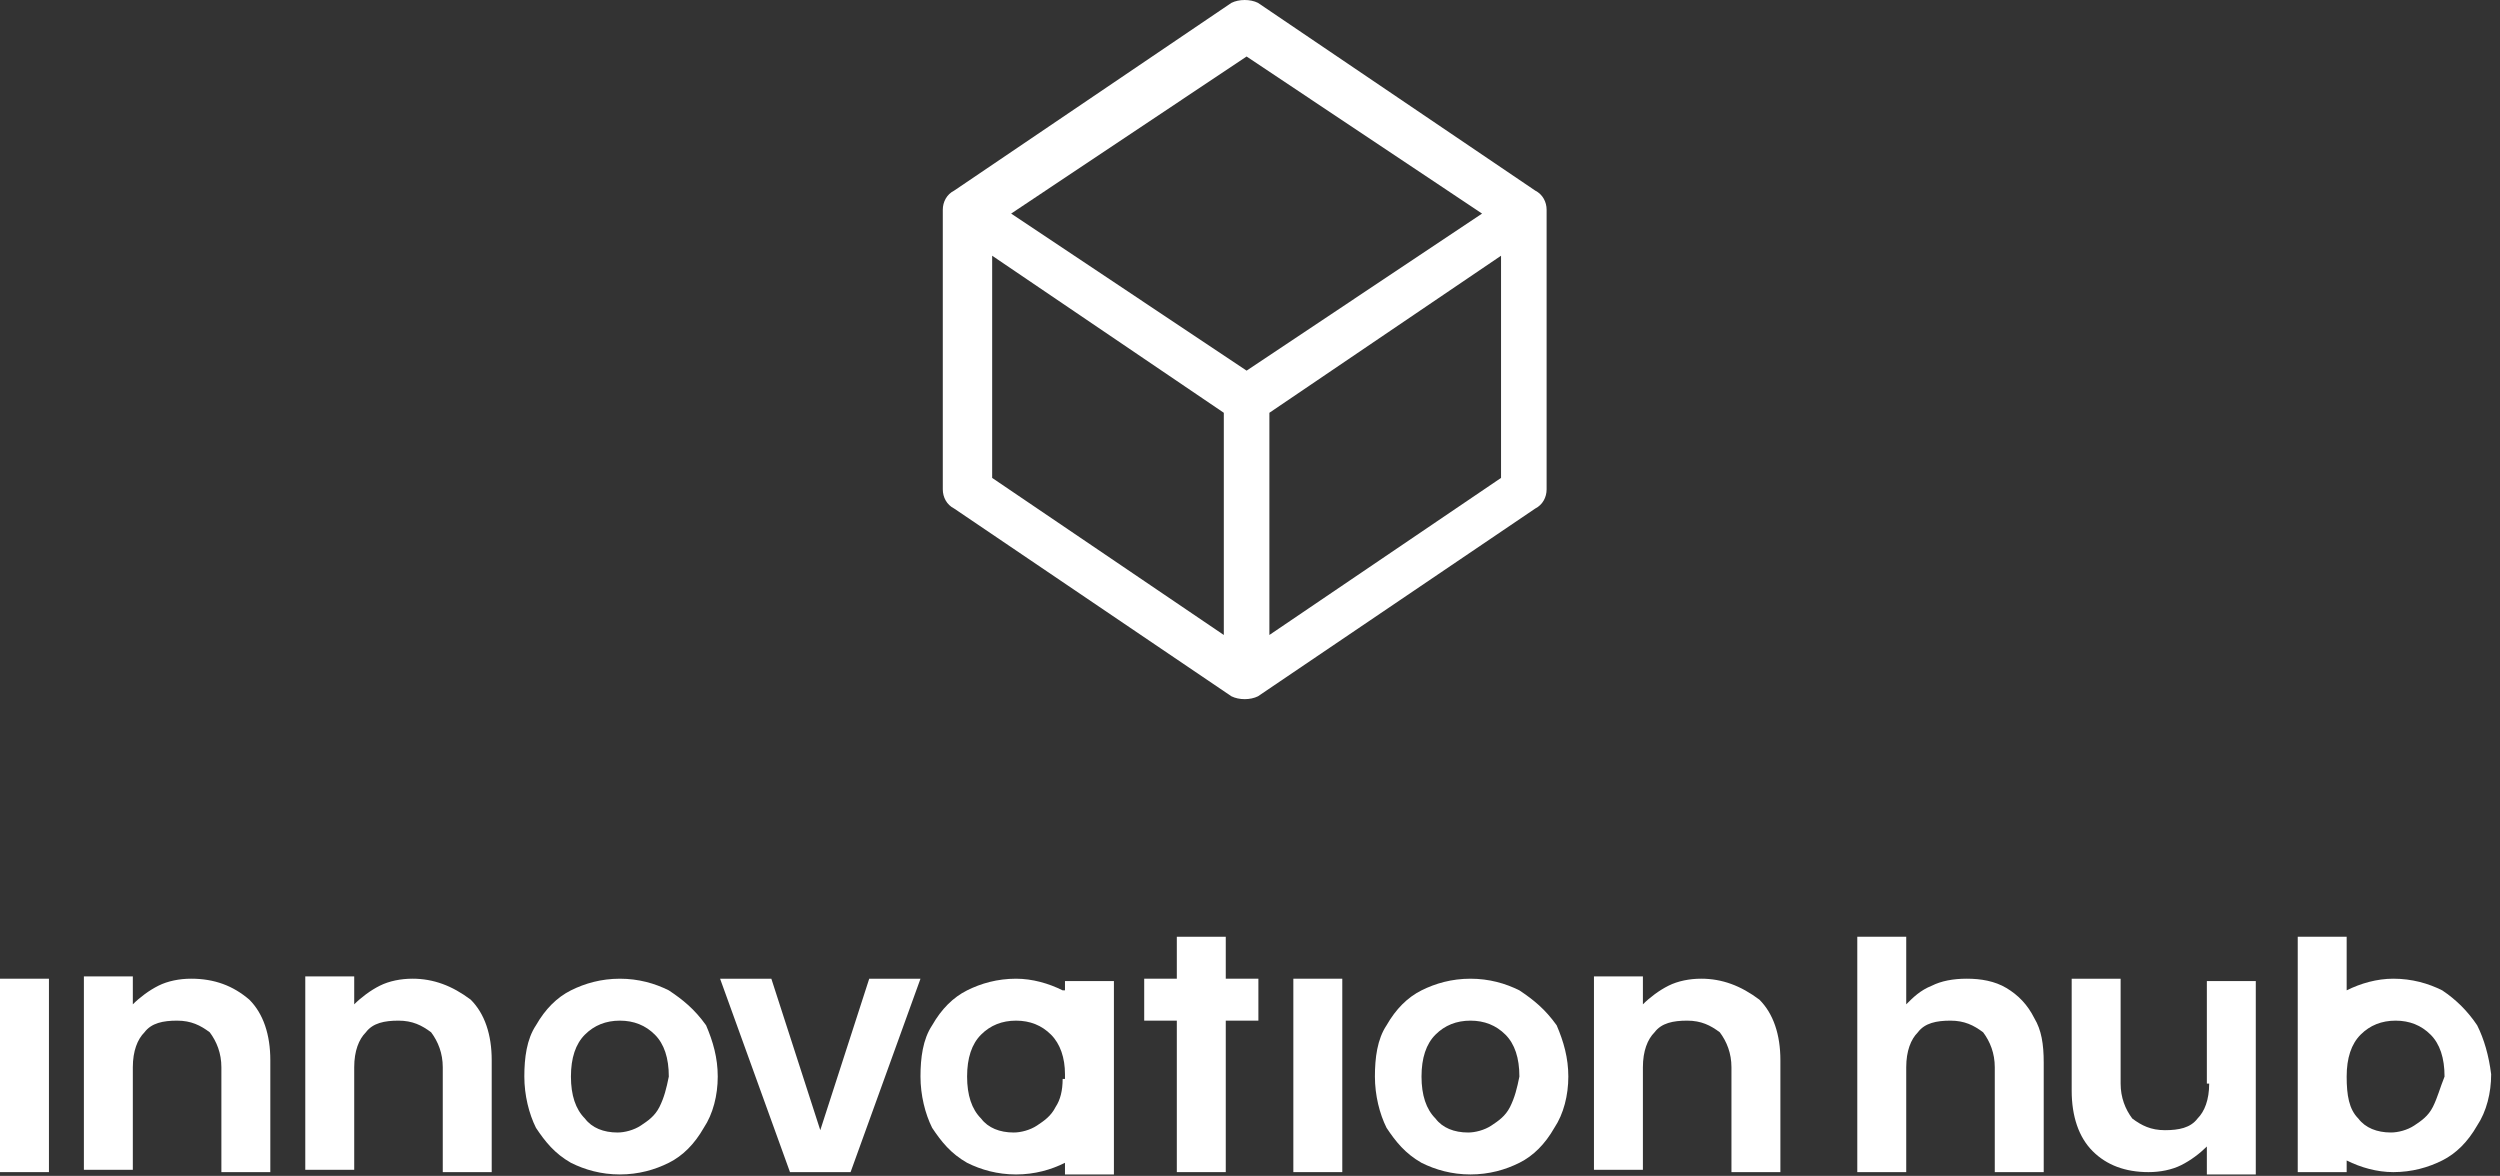
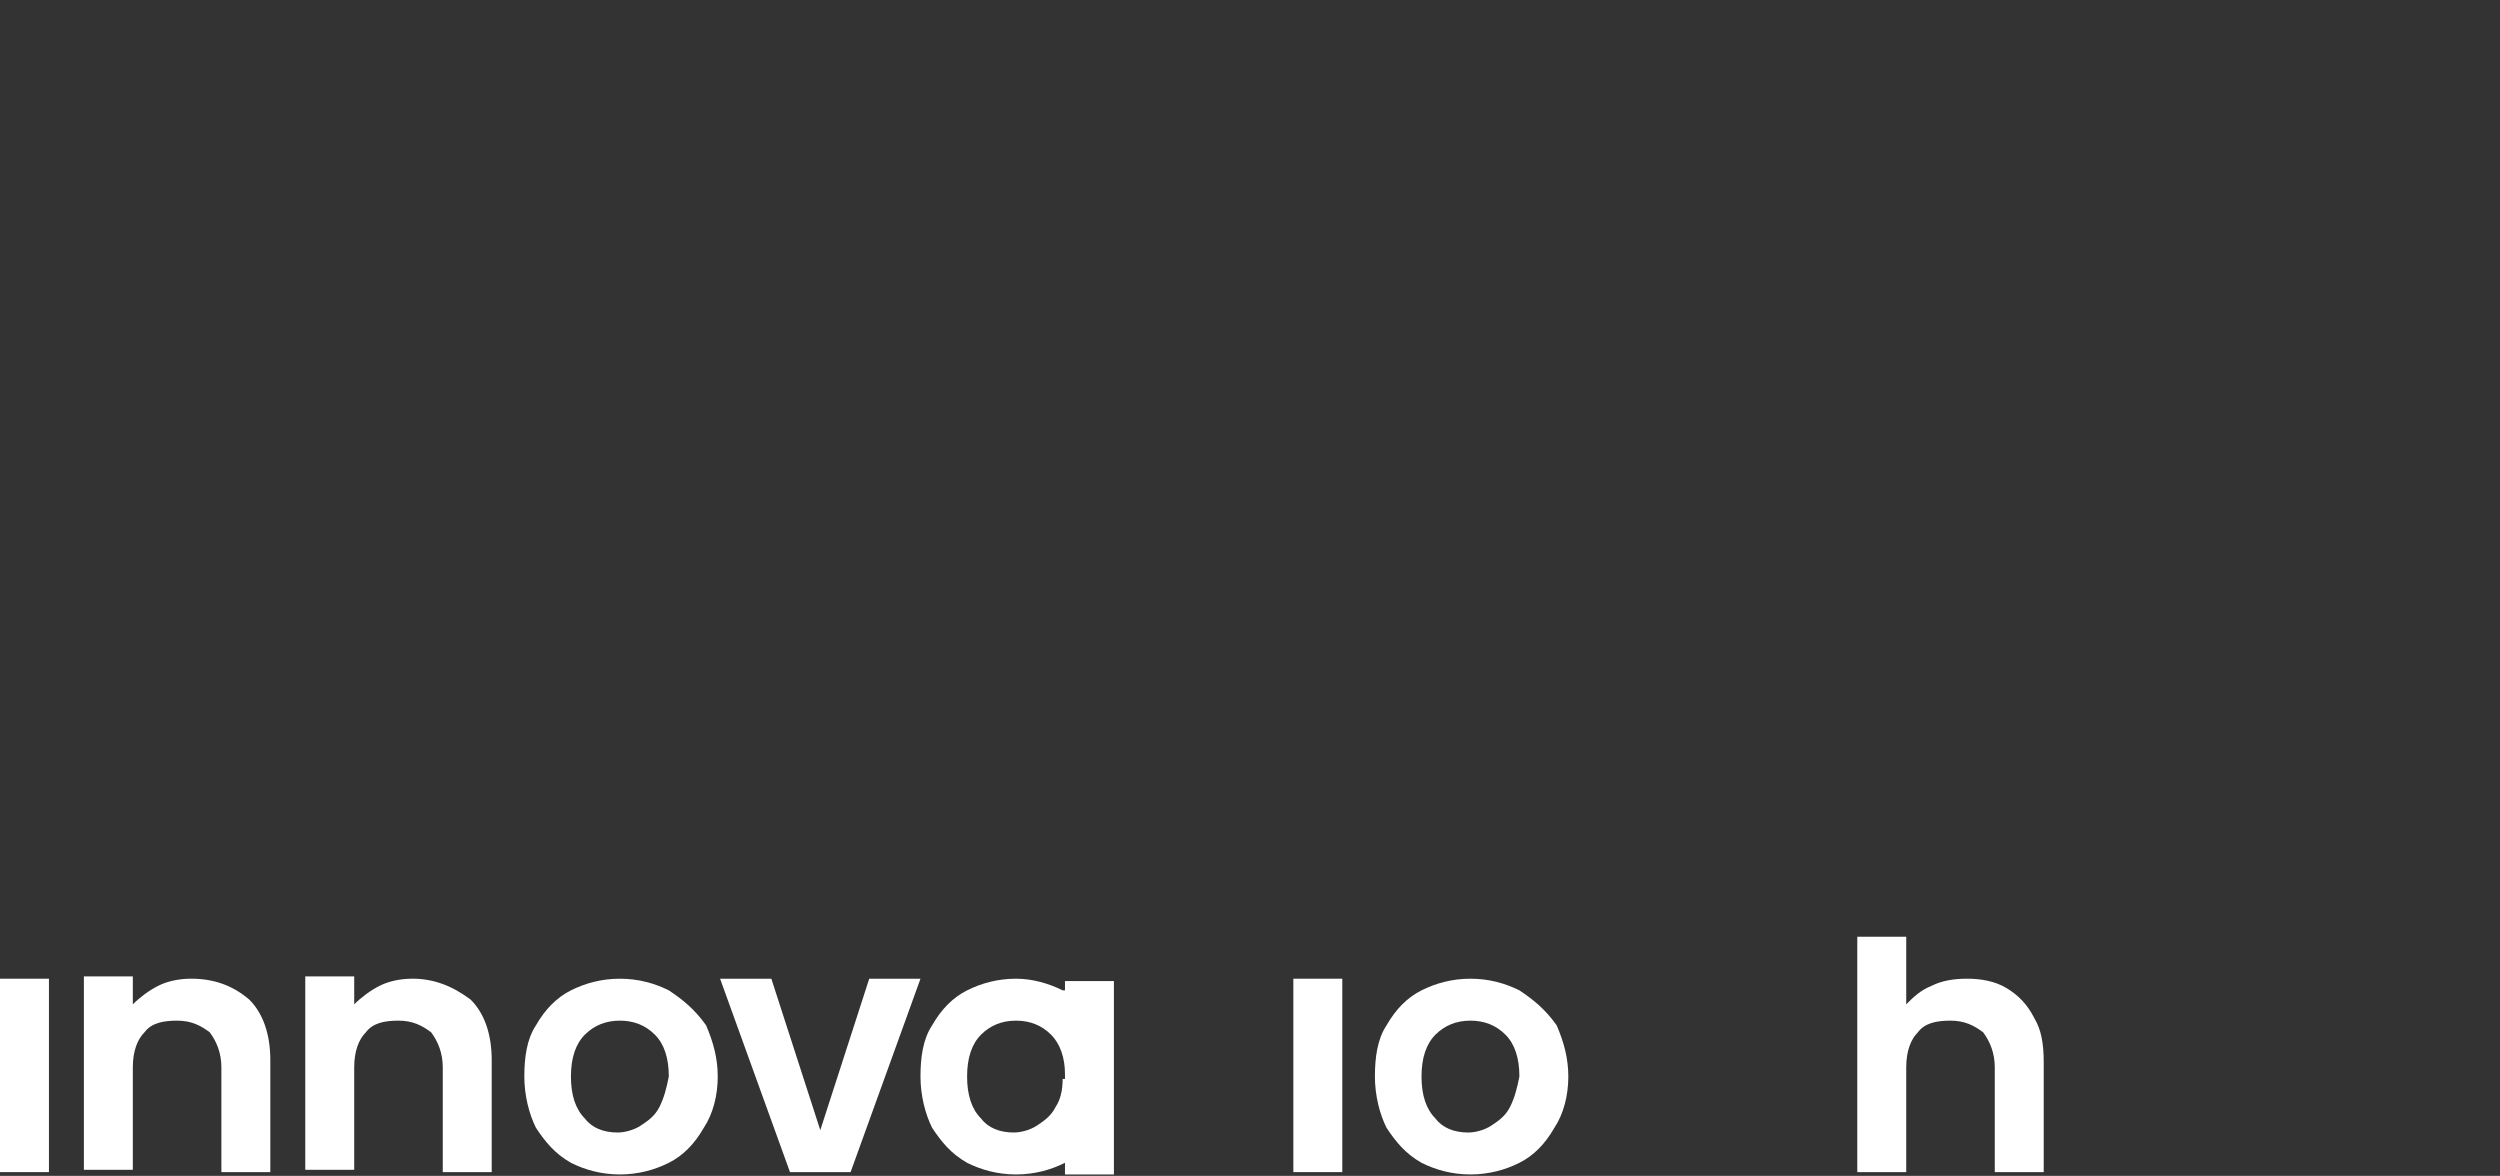
<svg xmlns="http://www.w3.org/2000/svg" width="236" height="111" viewBox="0 0 236 111" fill="none">
  <rect x="0" y="0" width="236" height="111" fill="#333333" stroke="none" />
-   <path d="M144.925 17.992L118.755 0.271C118.038 -0.09 116.962 -0.09 116.245 0.271L90.076 17.992C89.359 18.353 89 19.077 89 19.8V46.2C89 46.923 89.359 47.647 90.076 48.008L116.245 65.729C116.962 66.09 118.038 66.09 118.755 65.729L144.925 48.008C145.641 47.647 146 46.923 146 46.2V19.8C146 19.077 145.641 18.353 144.925 17.992ZM115.528 59.942L93.66 45.115V24.14L115.528 38.967V59.942ZM117.679 34.989L95.453 20.162L117.679 5.334L139.906 20.162L117.679 34.989ZM141.698 45.115L119.83 59.942V38.967L141.698 24.14V45.115Z" fill="white" />
  <path d="M4.62 92.39H0V110.648H4.62V92.39Z" fill="white" />
  <path d="M82.055 92.39L77.435 106.689L72.815 92.39H67.976L74.575 110.648H80.295L86.894 92.39H82.055Z" fill="white" />
  <path d="M126.712 92.39H122.092V110.648H126.712V92.39Z" fill="white" />
  <path d="M143.431 93.49C142.111 92.83 140.571 92.39 138.811 92.39C137.051 92.39 135.511 92.83 134.191 93.49C132.871 94.15 131.771 95.249 130.891 96.789C130.011 98.109 129.792 99.869 129.792 101.629C129.792 103.389 130.231 105.149 130.891 106.469C131.771 107.789 132.651 108.889 134.191 109.769C135.511 110.428 137.051 110.868 138.811 110.868C140.571 110.868 142.111 110.428 143.431 109.769C144.751 109.109 145.85 108.009 146.73 106.469C147.61 105.149 148.05 103.389 148.05 101.629C148.05 99.869 147.61 98.329 146.95 96.789C145.85 95.249 144.751 94.37 143.431 93.49ZM142.551 104.489C142.111 105.369 141.451 105.809 140.791 106.249C140.131 106.689 139.251 106.909 138.591 106.909C137.271 106.909 136.171 106.469 135.511 105.589C134.631 104.709 134.191 103.389 134.191 101.629C134.191 99.869 134.631 98.549 135.511 97.669C136.391 96.789 137.491 96.349 138.811 96.349C140.131 96.349 141.231 96.789 142.111 97.669C142.991 98.549 143.431 99.869 143.431 101.629C143.211 102.729 142.991 103.609 142.551 104.489Z" fill="white" />
-   <path d="M160.589 92.389C159.49 92.389 158.39 92.609 157.51 93.049C156.63 93.489 155.75 94.149 155.09 94.809V92.169H150.47V110.428H155.09V100.748C155.09 99.209 155.53 98.109 156.19 97.449C156.85 96.569 157.95 96.349 159.27 96.349C160.59 96.349 161.469 96.789 162.349 97.449C163.009 98.329 163.449 99.428 163.449 100.748V110.648H168.069V100.088C168.069 97.669 167.409 95.689 166.089 94.369C164.329 93.049 162.569 92.389 160.589 92.389Z" fill="white" />
-   <path d="M115.712 88.43H111.092V92.389H108.013V96.349H111.092V110.648H115.712V96.349H118.792V92.389H115.712V88.43Z" fill="white" />
  <path d="M189.407 93.269C188.307 92.609 186.987 92.389 185.667 92.389C184.348 92.389 183.248 92.609 182.368 93.049C181.268 93.489 180.608 94.149 179.948 94.809V88.43H175.328V110.648H179.948V100.749C179.948 99.209 180.388 98.109 181.048 97.449C181.708 96.569 182.808 96.349 184.128 96.349C185.447 96.349 186.327 96.789 187.207 97.449C187.867 98.329 188.307 99.429 188.307 100.749V110.648H192.927V100.309C192.927 98.549 192.707 97.229 192.047 96.129C191.387 94.809 190.507 93.929 189.407 93.269Z" fill="white" />
  <path d="M63.136 93.49C61.816 92.83 60.276 92.39 58.516 92.39C56.756 92.39 55.216 92.83 53.896 93.49C52.576 94.15 51.477 95.249 50.596 96.789C49.717 98.109 49.497 99.869 49.497 101.629C49.497 103.389 49.937 105.149 50.596 106.469C51.477 107.789 52.356 108.889 53.896 109.769C55.216 110.428 56.756 110.868 58.516 110.868C60.276 110.868 61.816 110.428 63.136 109.769C64.456 109.109 65.555 108.009 66.435 106.469C67.315 105.149 67.755 103.389 67.755 101.629C67.755 99.869 67.315 98.329 66.655 96.789C65.555 95.249 64.456 94.37 63.136 93.49ZM62.256 104.489C61.816 105.369 61.156 105.809 60.496 106.249C59.836 106.689 58.956 106.909 58.296 106.909C56.976 106.909 55.876 106.469 55.216 105.589C54.336 104.709 53.896 103.389 53.896 101.629C53.896 99.869 54.336 98.549 55.216 97.669C56.096 96.789 57.196 96.349 58.516 96.349C59.836 96.349 60.936 96.789 61.816 97.669C62.696 98.549 63.136 99.869 63.136 101.629C62.916 102.729 62.696 103.609 62.256 104.489Z" fill="white" />
  <path d="M100.314 93.49C98.994 92.83 97.454 92.39 95.914 92.39C94.154 92.39 92.614 92.83 91.294 93.49C89.974 94.15 88.874 95.249 87.995 96.789C87.115 98.109 86.894 99.869 86.894 101.629C86.894 103.389 87.335 105.149 87.995 106.469C88.874 107.789 89.754 108.889 91.294 109.769C92.614 110.428 94.154 110.868 95.914 110.868C97.674 110.868 99.214 110.428 100.534 109.769V110.868H105.153V92.61H100.534V93.49H100.314ZM100.314 101.849C100.314 102.949 100.094 103.829 99.654 104.489C99.214 105.369 98.554 105.809 97.894 106.249C97.234 106.689 96.354 106.909 95.694 106.909C94.374 106.909 93.274 106.469 92.614 105.589C91.734 104.709 91.294 103.389 91.294 101.629C91.294 99.869 91.734 98.549 92.614 97.669C93.494 96.789 94.594 96.349 95.914 96.349C97.234 96.349 98.334 96.789 99.214 97.669C100.094 98.549 100.534 99.869 100.534 101.409V101.849H100.314Z" fill="white" />
-   <path d="M233.845 96.789C232.965 95.469 231.865 94.369 230.545 93.489C229.225 92.829 227.685 92.389 225.925 92.389C224.385 92.389 222.845 92.829 221.525 93.489V88.43H216.906V110.648H221.525V109.548C222.845 110.208 224.385 110.648 225.925 110.648C227.685 110.648 229.225 110.208 230.545 109.548C231.865 108.888 232.965 107.788 233.845 106.249C234.725 104.929 235.165 103.169 235.165 101.409C234.945 99.649 234.505 98.109 233.845 96.789ZM229.665 104.489C229.225 105.369 228.565 105.809 227.905 106.249C227.245 106.688 226.365 106.908 225.705 106.908C224.385 106.908 223.285 106.468 222.625 105.589C221.745 104.709 221.525 103.389 221.525 101.629C221.525 99.869 221.965 98.549 222.845 97.669C223.725 96.789 224.825 96.349 226.145 96.349C227.465 96.349 228.565 96.789 229.445 97.669C230.325 98.549 230.765 99.869 230.765 101.629C230.325 102.729 230.105 103.609 229.665 104.489Z" fill="white" />
  <path d="M38.938 92.389C37.838 92.389 36.738 92.609 35.858 93.049C34.978 93.489 34.098 94.149 33.438 94.809V92.169H28.818V110.428H33.438V100.748C33.438 99.209 33.878 98.109 34.538 97.449C35.198 96.569 36.298 96.349 37.618 96.349C38.938 96.349 39.818 96.789 40.698 97.449C41.358 98.329 41.797 99.428 41.797 100.748V110.648H46.417V100.088C46.417 97.669 45.757 95.689 44.437 94.369C42.678 93.049 40.918 92.389 38.938 92.389Z" fill="white" />
  <path d="M18.039 92.389C16.939 92.389 15.839 92.609 14.959 93.049C14.079 93.489 13.199 94.149 12.539 94.809V92.169H7.919V110.428H12.539V100.748C12.539 99.209 12.979 98.109 13.639 97.449C14.299 96.569 15.399 96.349 16.719 96.349C18.039 96.349 18.919 96.789 19.799 97.449C20.459 98.329 20.899 99.428 20.899 100.748V110.648H25.518V100.088C25.518 97.669 24.858 95.689 23.538 94.369C21.998 93.049 20.239 92.389 18.039 92.389Z" fill="white" />
-   <path d="M208.547 102.289C208.547 103.829 208.107 104.929 207.447 105.589C206.787 106.469 205.687 106.689 204.367 106.689C203.047 106.689 202.167 106.249 201.287 105.589C200.627 104.709 200.187 103.609 200.187 102.289V92.39H195.567V102.949C195.567 105.369 196.227 107.349 197.547 108.669C198.867 109.989 200.627 110.648 202.827 110.648C203.927 110.648 205.027 110.428 205.907 109.988C206.787 109.549 207.667 108.889 208.327 108.229V110.868H212.946V92.61H208.327V102.289H208.547Z" fill="white" />
</svg>